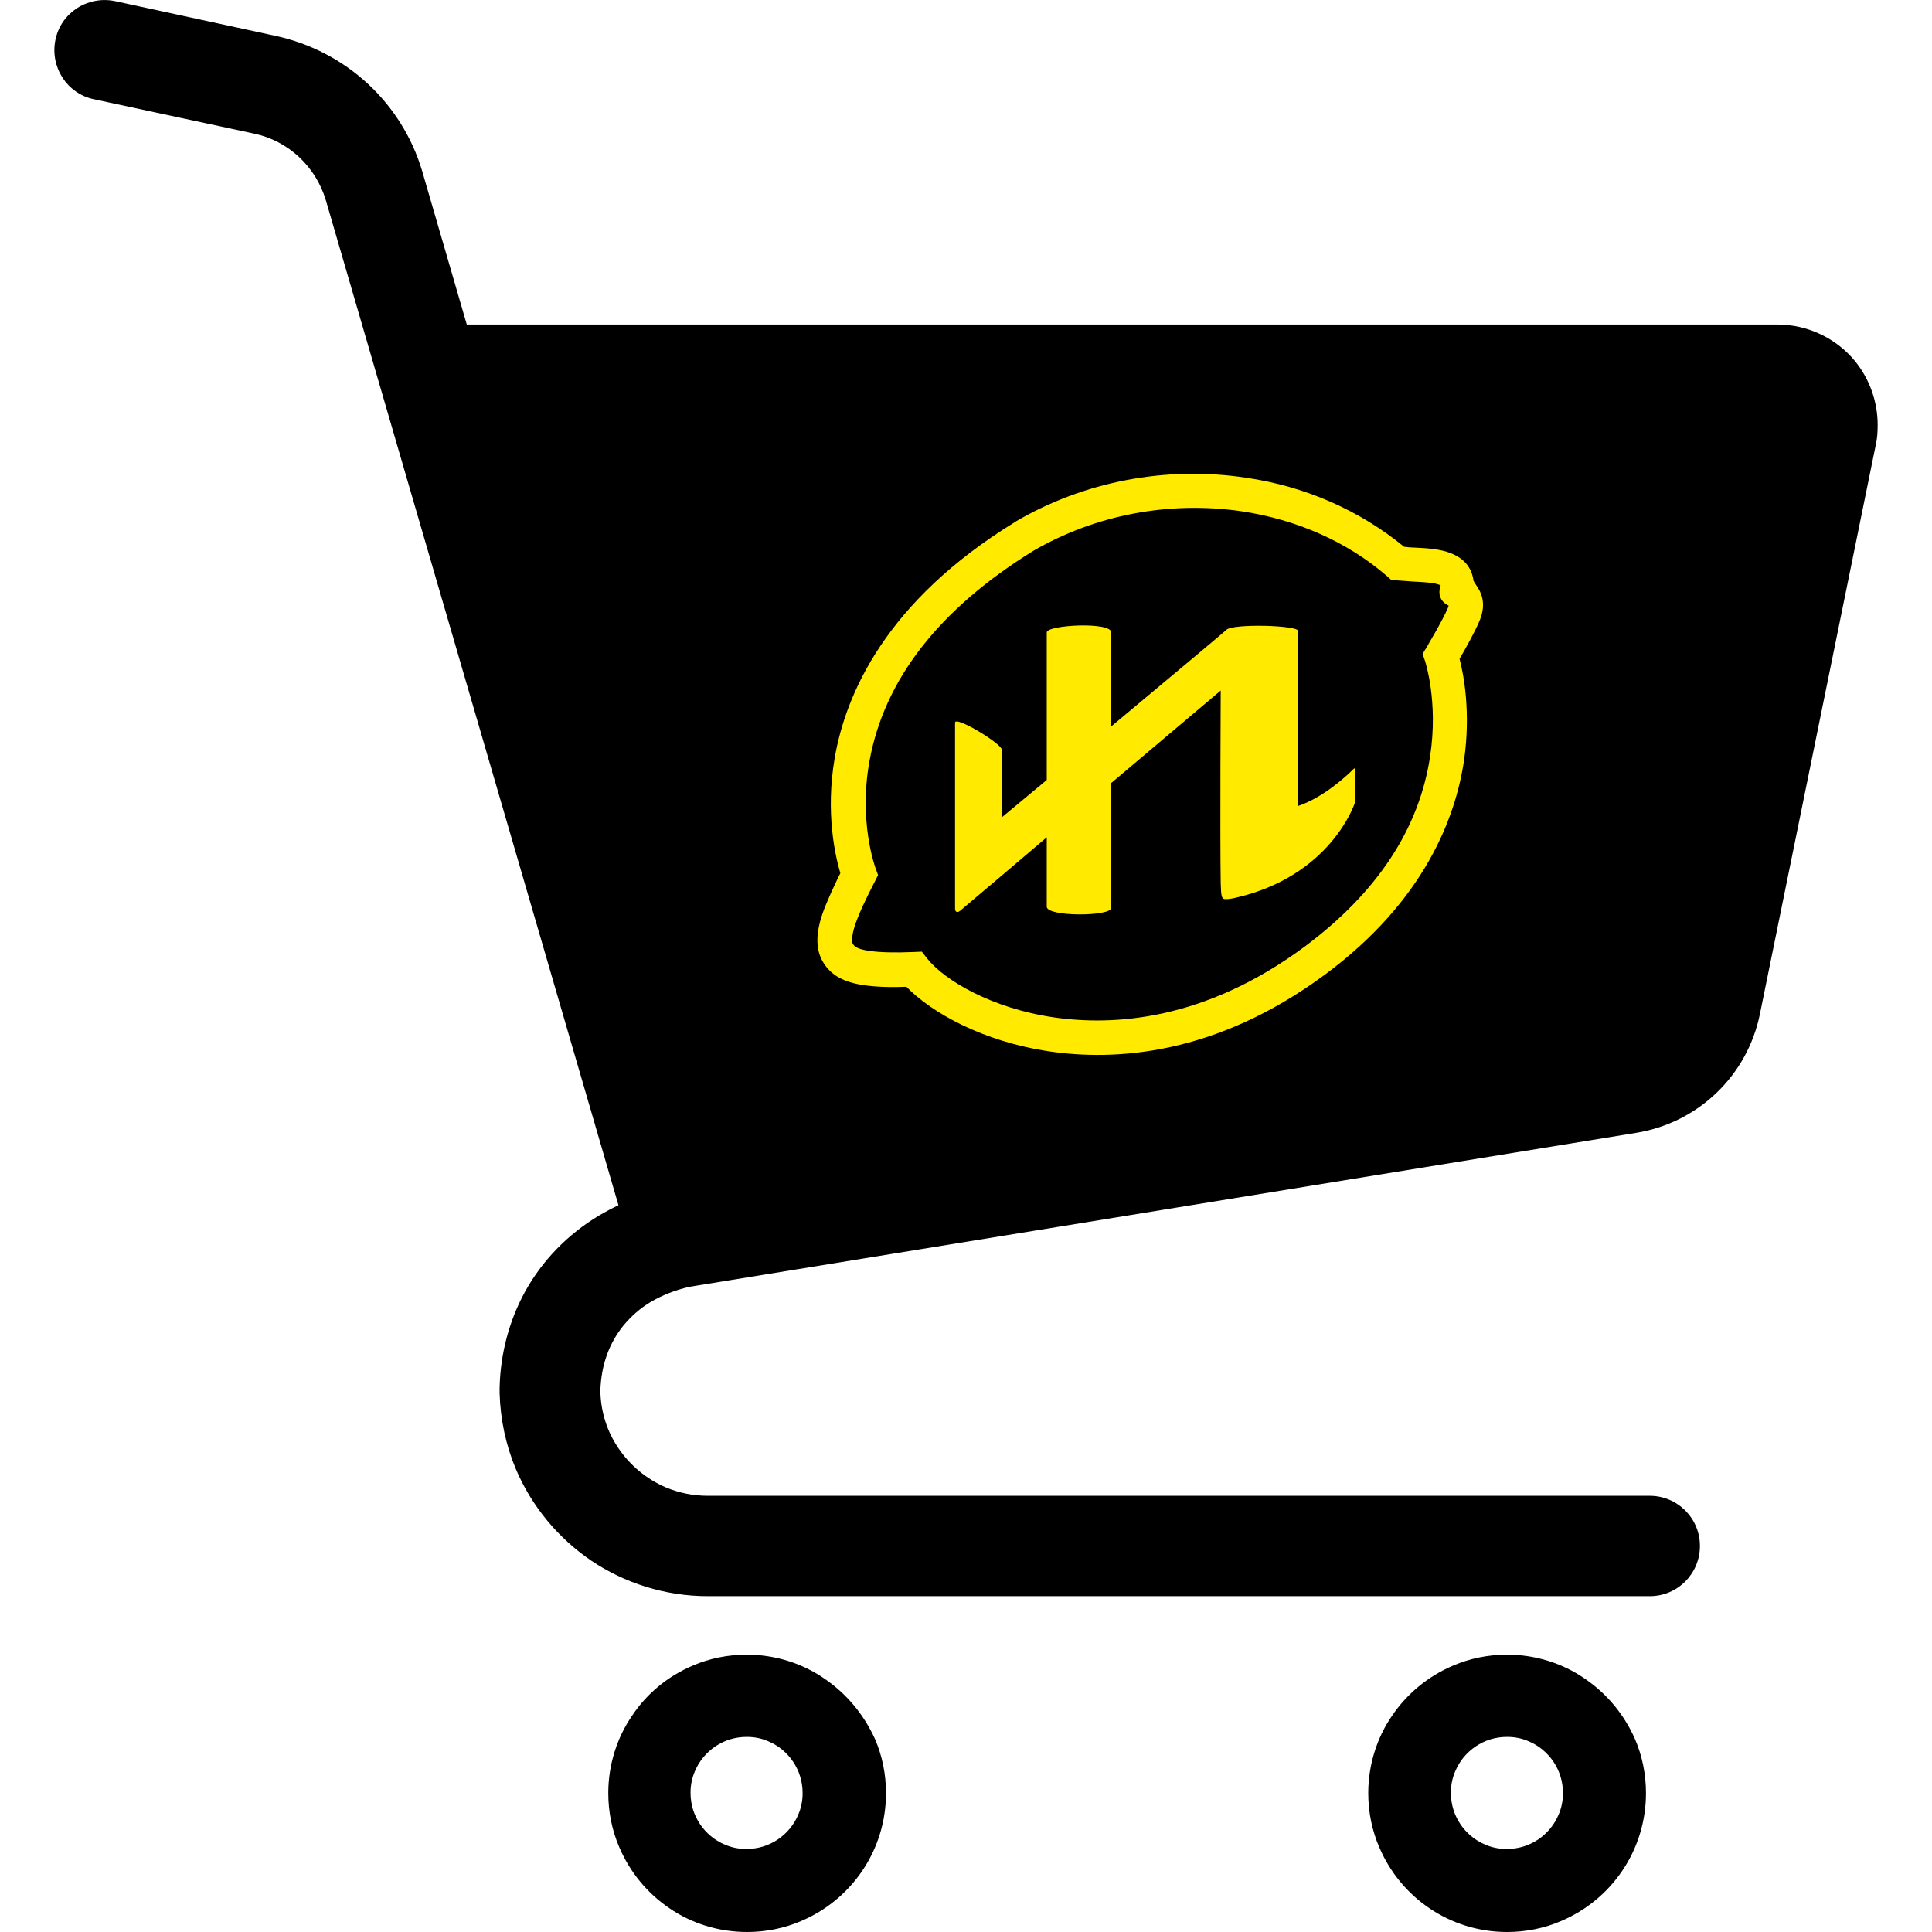
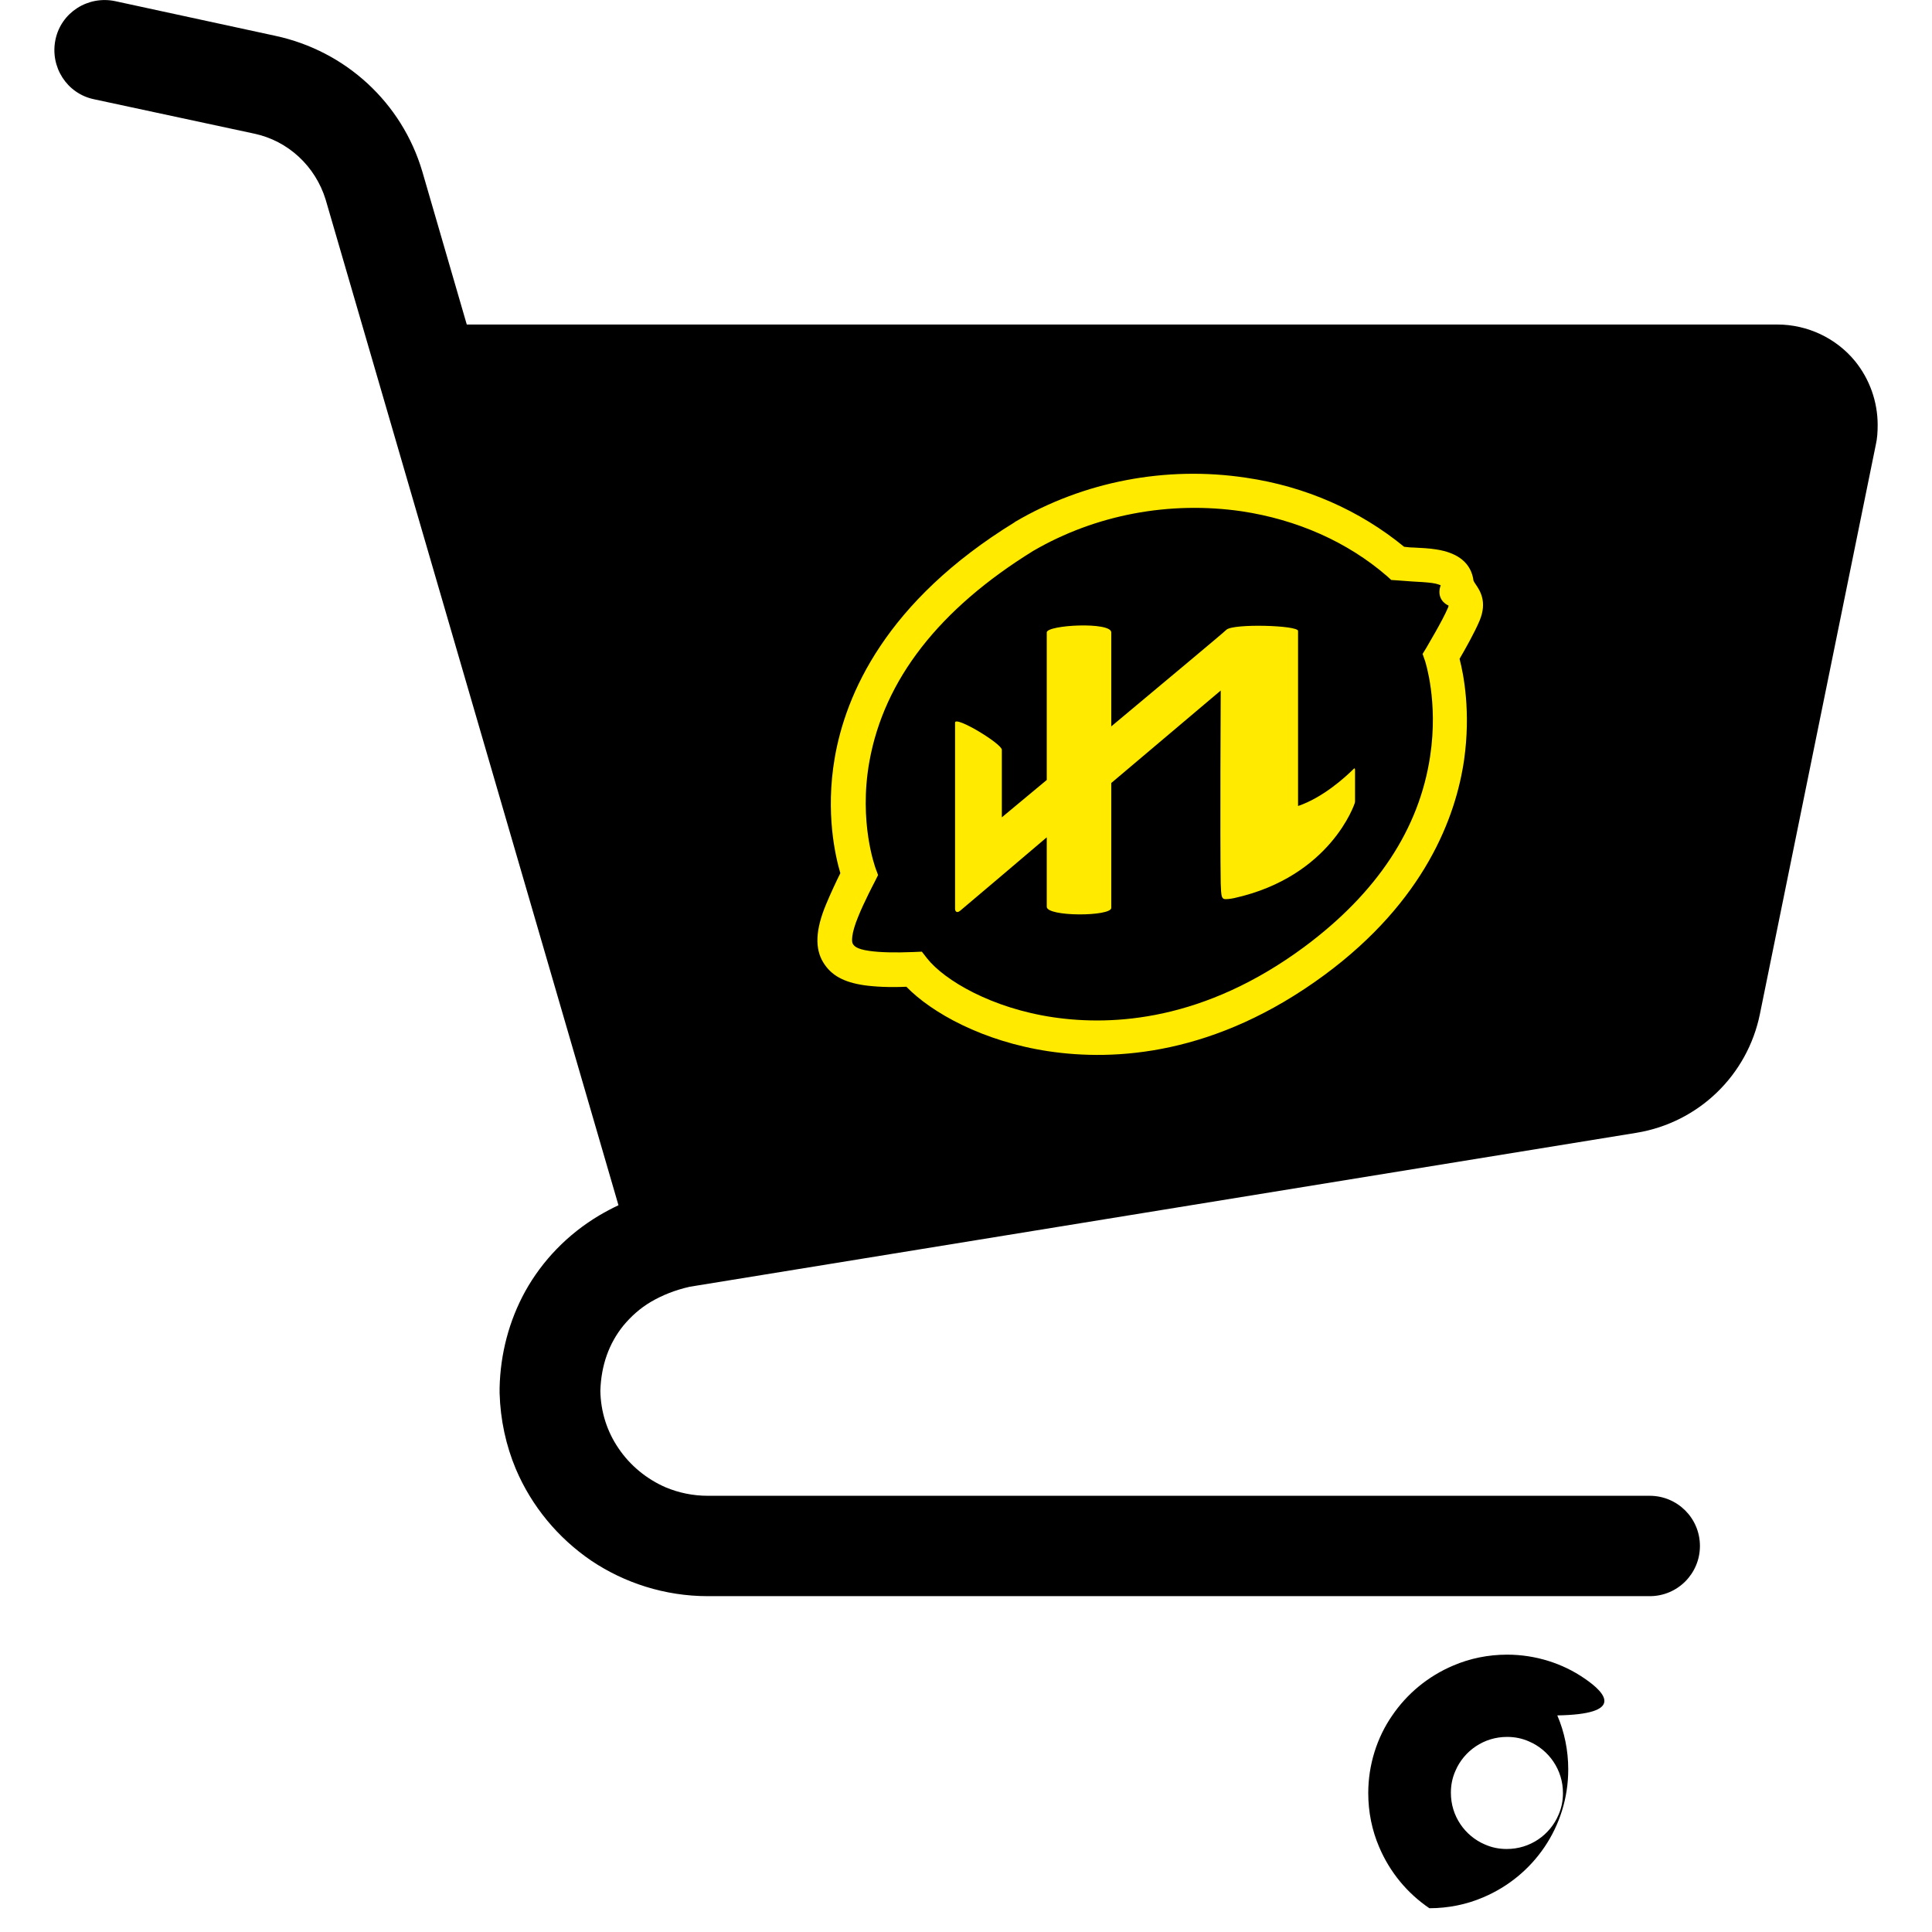
<svg xmlns="http://www.w3.org/2000/svg" version="1.1" id="_x32_" x="0px" y="0px" viewBox="0 0 512 512" style="enable-background:new 0 0 512 512;" xml:space="preserve">
  <style type="text/css">
	.st0{fill:#FFEA00;}
</style>
  <g>
    <path d="M491.6,95.7c-5-6.1-12.6-9.7-20.6-9.7H123.7l-11.8-40.6l0,0C106.5,27.2,91.6,13.5,73,9.5L30.5,0.3   c-7.2-1.5-14.3,3-15.8,10.2s3,14.3,10.2,15.8l42.4,9.1c9.1,1.9,16.3,8.7,19,17.5l77.6,266.5c-1.7,0.8-3.4,1.7-5.1,2.7   c-8.4,5-15.1,12-19.6,20.1c-4.3,7.8-6.6,16.6-6.8,25.6l0,0v1.4l0,0c0.2,7.1,1.7,13.9,4.3,20.1c4.2,9.9,11.2,18.3,20,24.3   c8.8,5.9,19.5,9.4,30.9,9.4h249.6c7.4,0,13.3-6,13.3-13.3c0-7.4-6-13.3-13.3-13.3H187.6c-4,0-7.7-0.8-11.1-2.2   c-5.1-2.2-9.5-5.8-12.6-10.4c-3-4.4-4.7-9.6-4.8-15.2c0.2-6.8,2.3-12.6,6.1-17.3c2-2.4,4.4-4.6,7.3-6.3c2.9-1.7,6.3-3.1,10.3-4   l250.9-40.8c16.4-2.7,29.4-15.2,32.7-31.5l30.7-150.8l0,0c0.4-1.7,0.5-3.5,0.5-5.3C497.6,106.5,495.5,100.5,491.6,95.7z" />
-     <path d="M218.4,444.8c-5.8-4-13-6.3-20.5-6.3c-5,0-9.9,1-14.3,2.9c-6.6,2.8-12.2,7.4-16.1,13.3c-4,5.8-6.3,13-6.3,20.5   c0,5,1,9.9,2.9,14.3c2.8,6.6,7.4,12.2,13.3,16.2c5.8,4,13,6.3,20.6,6.3c5,0,9.9-1,14.3-2.9c6.6-2.8,12.2-7.4,16.2-13.3   s6.3-13,6.3-20.6c0-5-1-9.9-2.9-14.3C228.9,454.3,224.3,448.8,218.4,444.8z M211.5,481c-1.1,2.6-3,4.9-5.4,6.5s-5.2,2.5-8.3,2.5   c-2.1,0-4-0.4-5.8-1.2c-2.6-1.1-4.9-3-6.5-5.4s-2.5-5.2-2.5-8.3c0-2.1,0.4-4,1.2-5.8c1.1-2.6,3-4.9,5.4-6.5s5.2-2.5,8.3-2.5   c2.1,0,4,0.4,5.8,1.2c2.6,1.1,4.9,3,6.5,5.4s2.5,5.2,2.5,8.3C212.7,477.3,212.3,479.2,211.5,481z" />
-     <path d="M419.9,444.8c-5.8-4-13-6.3-20.5-6.3c-5,0-9.9,1-14.3,2.9c-6.6,2.8-12.2,7.4-16.2,13.3c-4,5.8-6.3,13-6.3,20.5   c0,5,1,9.9,2.9,14.3c2.8,6.6,7.4,12.2,13.3,16.2s13,6.3,20.6,6.3c5,0,9.9-1,14.3-2.9c6.6-2.8,12.2-7.4,16.2-13.3s6.3-13,6.3-20.6   c0-5-1-9.9-2.9-14.3C430.4,454.3,425.8,448.8,419.9,444.8z M413,481c-1.1,2.6-3,4.9-5.4,6.5s-5.2,2.5-8.3,2.5c-2.1,0-4-0.4-5.8-1.2   c-2.6-1.1-4.9-3-6.5-5.4s-2.5-5.2-2.5-8.3c0-2.1,0.4-4,1.2-5.8c1.1-2.6,3-4.9,5.4-6.5s5.2-2.5,8.3-2.5c2.1,0,4,0.4,5.8,1.2   c2.6,1.1,4.9,3,6.5,5.4s2.5,5.2,2.5,8.3C414.2,477.3,413.8,479.2,413,481z" />
+     <path d="M419.9,444.8c-5.8-4-13-6.3-20.5-6.3c-5,0-9.9,1-14.3,2.9c-6.6,2.8-12.2,7.4-16.2,13.3c-4,5.8-6.3,13-6.3,20.5   c0,5,1,9.9,2.9,14.3c2.8,6.6,7.4,12.2,13.3,16.2c5,0,9.9-1,14.3-2.9c6.6-2.8,12.2-7.4,16.2-13.3s6.3-13,6.3-20.6   c0-5-1-9.9-2.9-14.3C430.4,454.3,425.8,448.8,419.9,444.8z M413,481c-1.1,2.6-3,4.9-5.4,6.5s-5.2,2.5-8.3,2.5c-2.1,0-4-0.4-5.8-1.2   c-2.6-1.1-4.9-3-6.5-5.4s-2.5-5.2-2.5-8.3c0-2.1,0.4-4,1.2-5.8c1.1-2.6,3-4.9,5.4-6.5s5.2-2.5,8.3-2.5c2.1,0,4,0.4,5.8,1.2   c2.6,1.1,4.9,3,6.5,5.4s2.5,5.2,2.5,8.3C414.2,477.3,413.8,479.2,413,481z" />
  </g>
  <g>
    <path class="st0" d="M359,212.9c0,0,0.1-0.3,0.1-0.5V204c0-0.2-0.1-0.5-0.3-0.3c-2.4,2.4-8.3,7.7-14.8,9.9c0-10.9,0-44.9,0-46.4   s-17.2-2-19-0.3c-0.9,0.9-15.8,13.3-30.5,25.6v-24.9c0-2.9-17.1-2-17.1,0v39.1c-7,5.8-11.9,9.9-11.9,9.9v-17.9   c0-1.6-12.4-9.1-12.4-7.2v49.4c0,0.5,0.3,0.8,0.6,0.8c0.4,0,0.6-0.3,0.7-0.3c7-5.9,15-12.7,23-19.5v18.4c0,2.7,17.1,2.6,17.1,0.3   v-33.1c16.1-13.6,29-24.5,29-24.5s-0.2,38.8,0,51.1c0.1,3.5,0.3,3.8,0.8,4.1c0.4,0.2,1.9,0,2.8-0.2   C352.7,232.3,359,212.9,359,212.9 M383.9,160.5c0,0.1-0.1,0.2-0.1,0.4c-1.6,3.8-5.7,10.5-5.7,10.6l-1.1,1.8l0.7,2   c0,0.1,3.5,10.6,1.3,25.1c-2.9,19.4-14.2,36.3-33.3,50.5c-26.6,19.7-50.8,21-66.5,18.7c-16.4-2.4-28.9-9.8-33.5-15.6l-1.4-1.8   l-2.3,0.1c-4.9,0.2-8.8,0.1-11.6-0.3c-3.6-0.5-4.1-1.4-4.4-1.9c-0.3-0.4-0.5-2.5,1.4-7.1c1.6-4,4.4-9.3,4.4-9.3l0.9-1.8L232,230   c0-0.1-4.5-12-1.6-28.2c3.9-21.7,18.5-40.4,43.4-55.8c16.5-9.6,36.1-13.3,55.3-10.5c14.6,2.2,28,8.1,38.5,17.2l1.1,1l1.5,0.1   c1.4,0.1,2.8,0.2,4.1,0.3c1.9,0.1,3.7,0.2,5.2,0.4c1.4,0.2,2,0.5,2.3,0.6C381,157.3,381.6,159.4,383.9,160.5 M391.1,154.9   c-0.3-0.4-0.5-0.8-0.6-1c-0.6-4.6-4-7.4-9.9-8.3c-1.9-0.3-3.9-0.4-6-0.5c-0.8,0-1.6-0.1-2.5-0.2c-11.7-9.6-26.1-16-41.9-18.3   c-21.2-3.2-43,1-61.2,11.7l-0.1,0.1c-34.2,21-44.8,45.6-47.7,62.5c-2.5,14.6,0.2,26.1,1.5,30.5c-1,2-2.6,5.4-3.8,8.3   c-2.8,6.7-3,11.7-0.7,15.4c2.1,3.4,5.4,5.2,10.8,6c2.9,0.4,6.6,0.6,11.2,0.4c6.7,6.9,20.3,14.5,37.7,17.1s44.1,1.2,73.2-20.3   c26.5-19.6,34.7-41.8,36.9-56.9c1.8-12.7-0.1-22.6-1.2-26.8c1.4-2.4,4-7,5.3-10.1C394.2,159.5,392.2,156.5,391.1,154.9" />
  </g>
</svg>